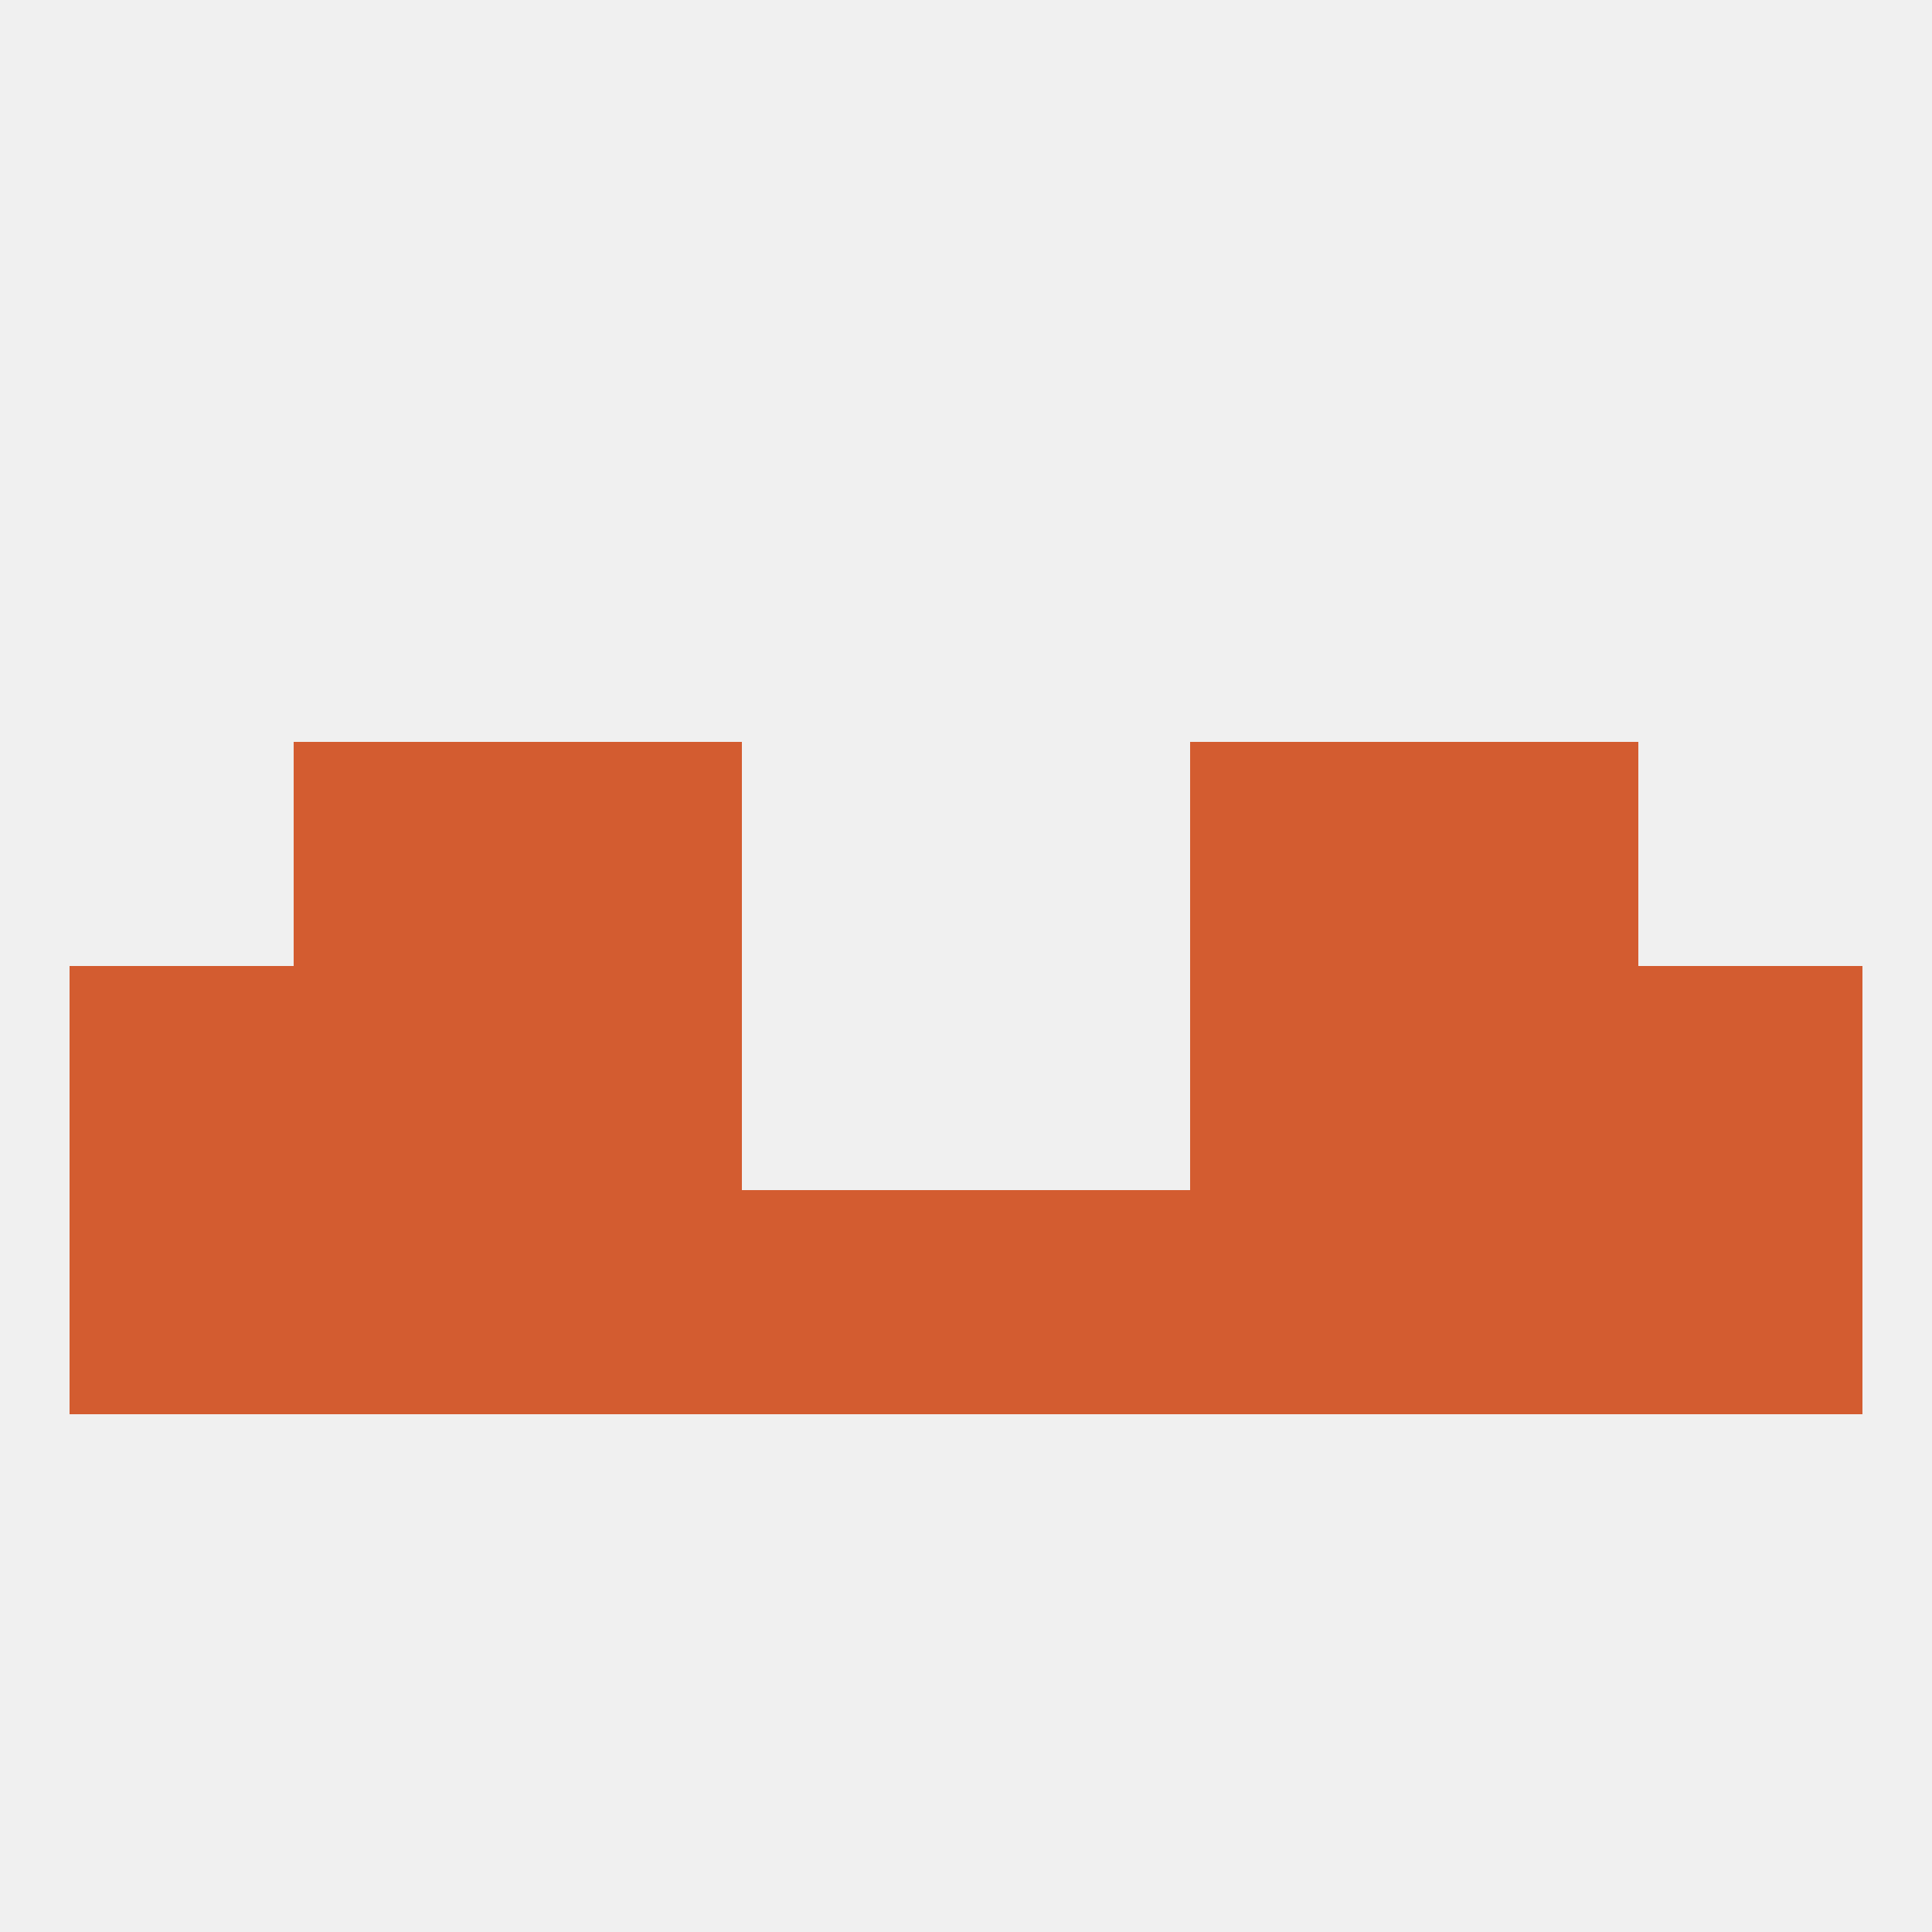
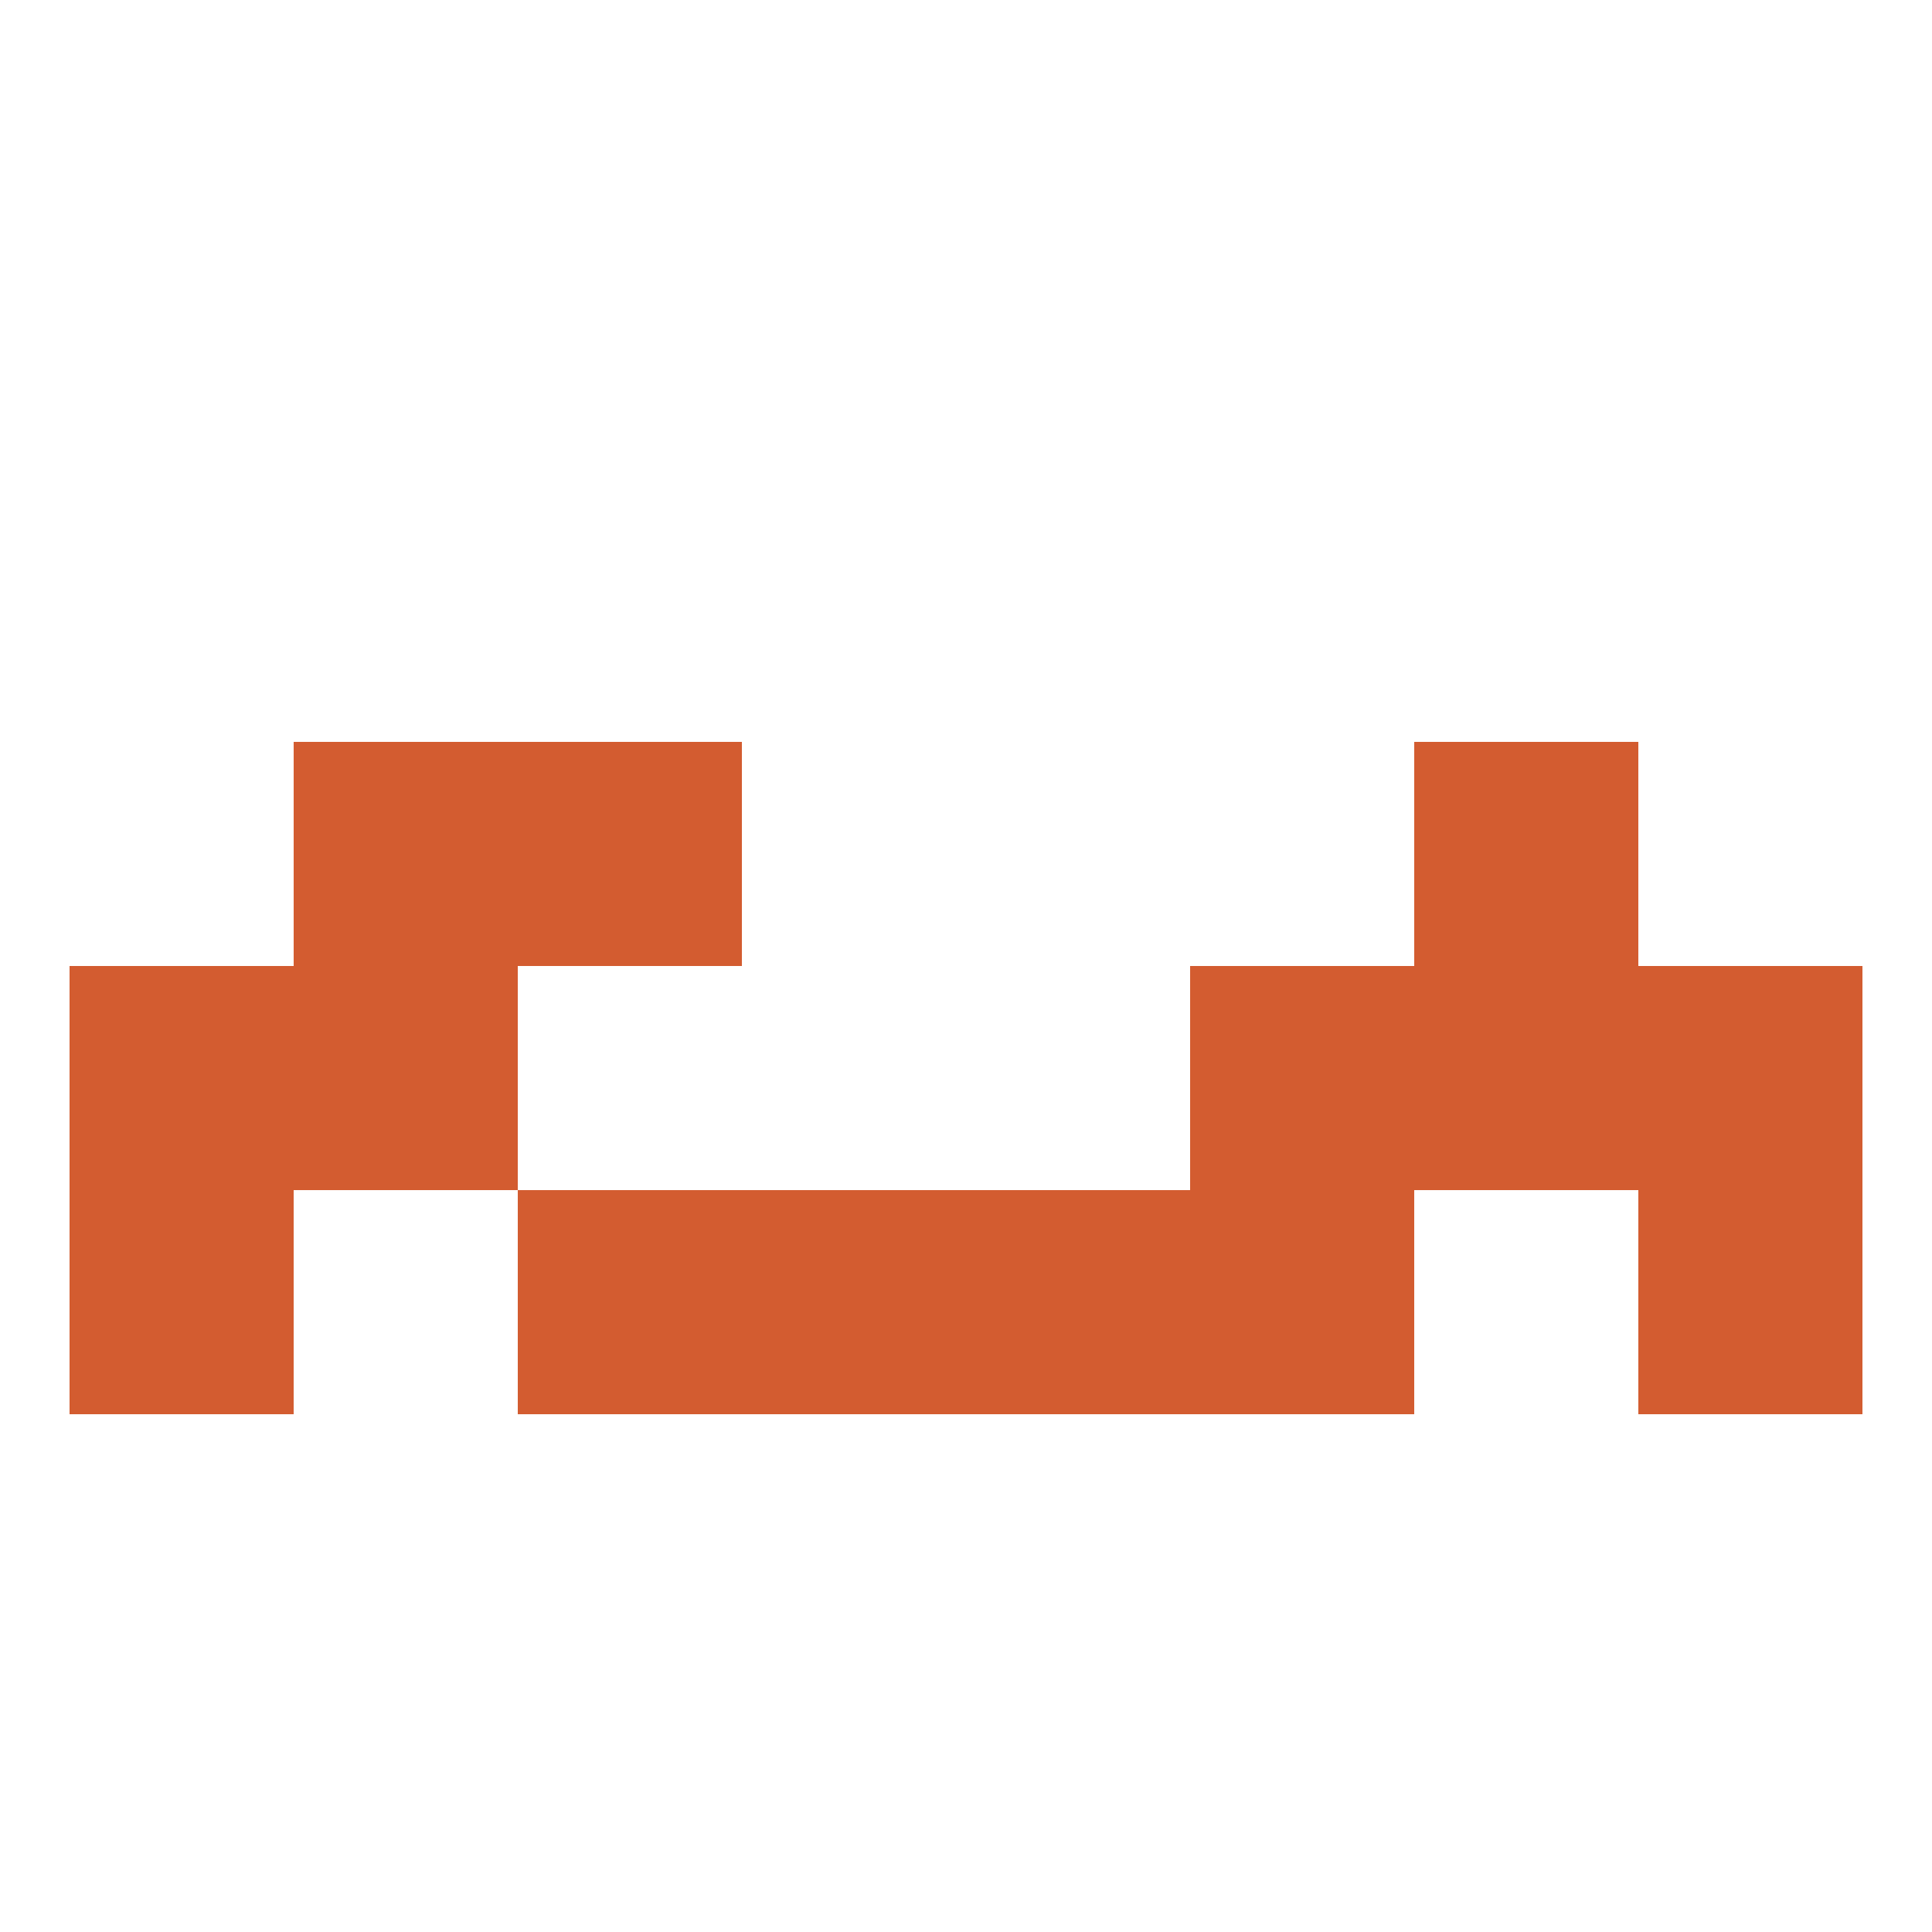
<svg xmlns="http://www.w3.org/2000/svg" version="1.1" baseprofile="full" width="250" height="250" viewBox="0 0 250 250">
-   <rect width="100%" height="100%" fill="rgba(240,240,240,255)" />
  <rect x="9" y="125" width="29" height="29" fill="rgba(211,92,48,255)" />
  <rect x="212" y="125" width="29" height="29" fill="rgba(211,92,48,255)" />
  <rect x="38" y="125" width="29" height="29" fill="rgba(211,92,48,255)" />
  <rect x="183" y="125" width="29" height="29" fill="rgba(211,92,48,255)" />
-   <rect x="67" y="125" width="29" height="29" fill="rgba(211,92,48,255)" />
  <rect x="154" y="125" width="29" height="29" fill="rgba(211,92,48,255)" />
  <rect x="67" y="96" width="29" height="29" fill="rgba(211,92,48,255)" />
-   <rect x="154" y="96" width="29" height="29" fill="rgba(211,92,48,255)" />
  <rect x="38" y="96" width="29" height="29" fill="rgba(211,92,48,255)" />
  <rect x="183" y="96" width="29" height="29" fill="rgba(211,92,48,255)" />
  <rect x="154" y="154" width="29" height="29" fill="rgba(211,92,48,255)" />
  <rect x="125" y="154" width="29" height="29" fill="rgba(211,92,48,255)" />
-   <rect x="38" y="154" width="29" height="29" fill="rgba(211,92,48,255)" />
  <rect x="9" y="154" width="29" height="29" fill="rgba(211,92,48,255)" />
  <rect x="67" y="154" width="29" height="29" fill="rgba(211,92,48,255)" />
  <rect x="96" y="154" width="29" height="29" fill="rgba(211,92,48,255)" />
-   <rect x="183" y="154" width="29" height="29" fill="rgba(211,92,48,255)" />
  <rect x="212" y="154" width="29" height="29" fill="rgba(211,92,48,255)" />
</svg>